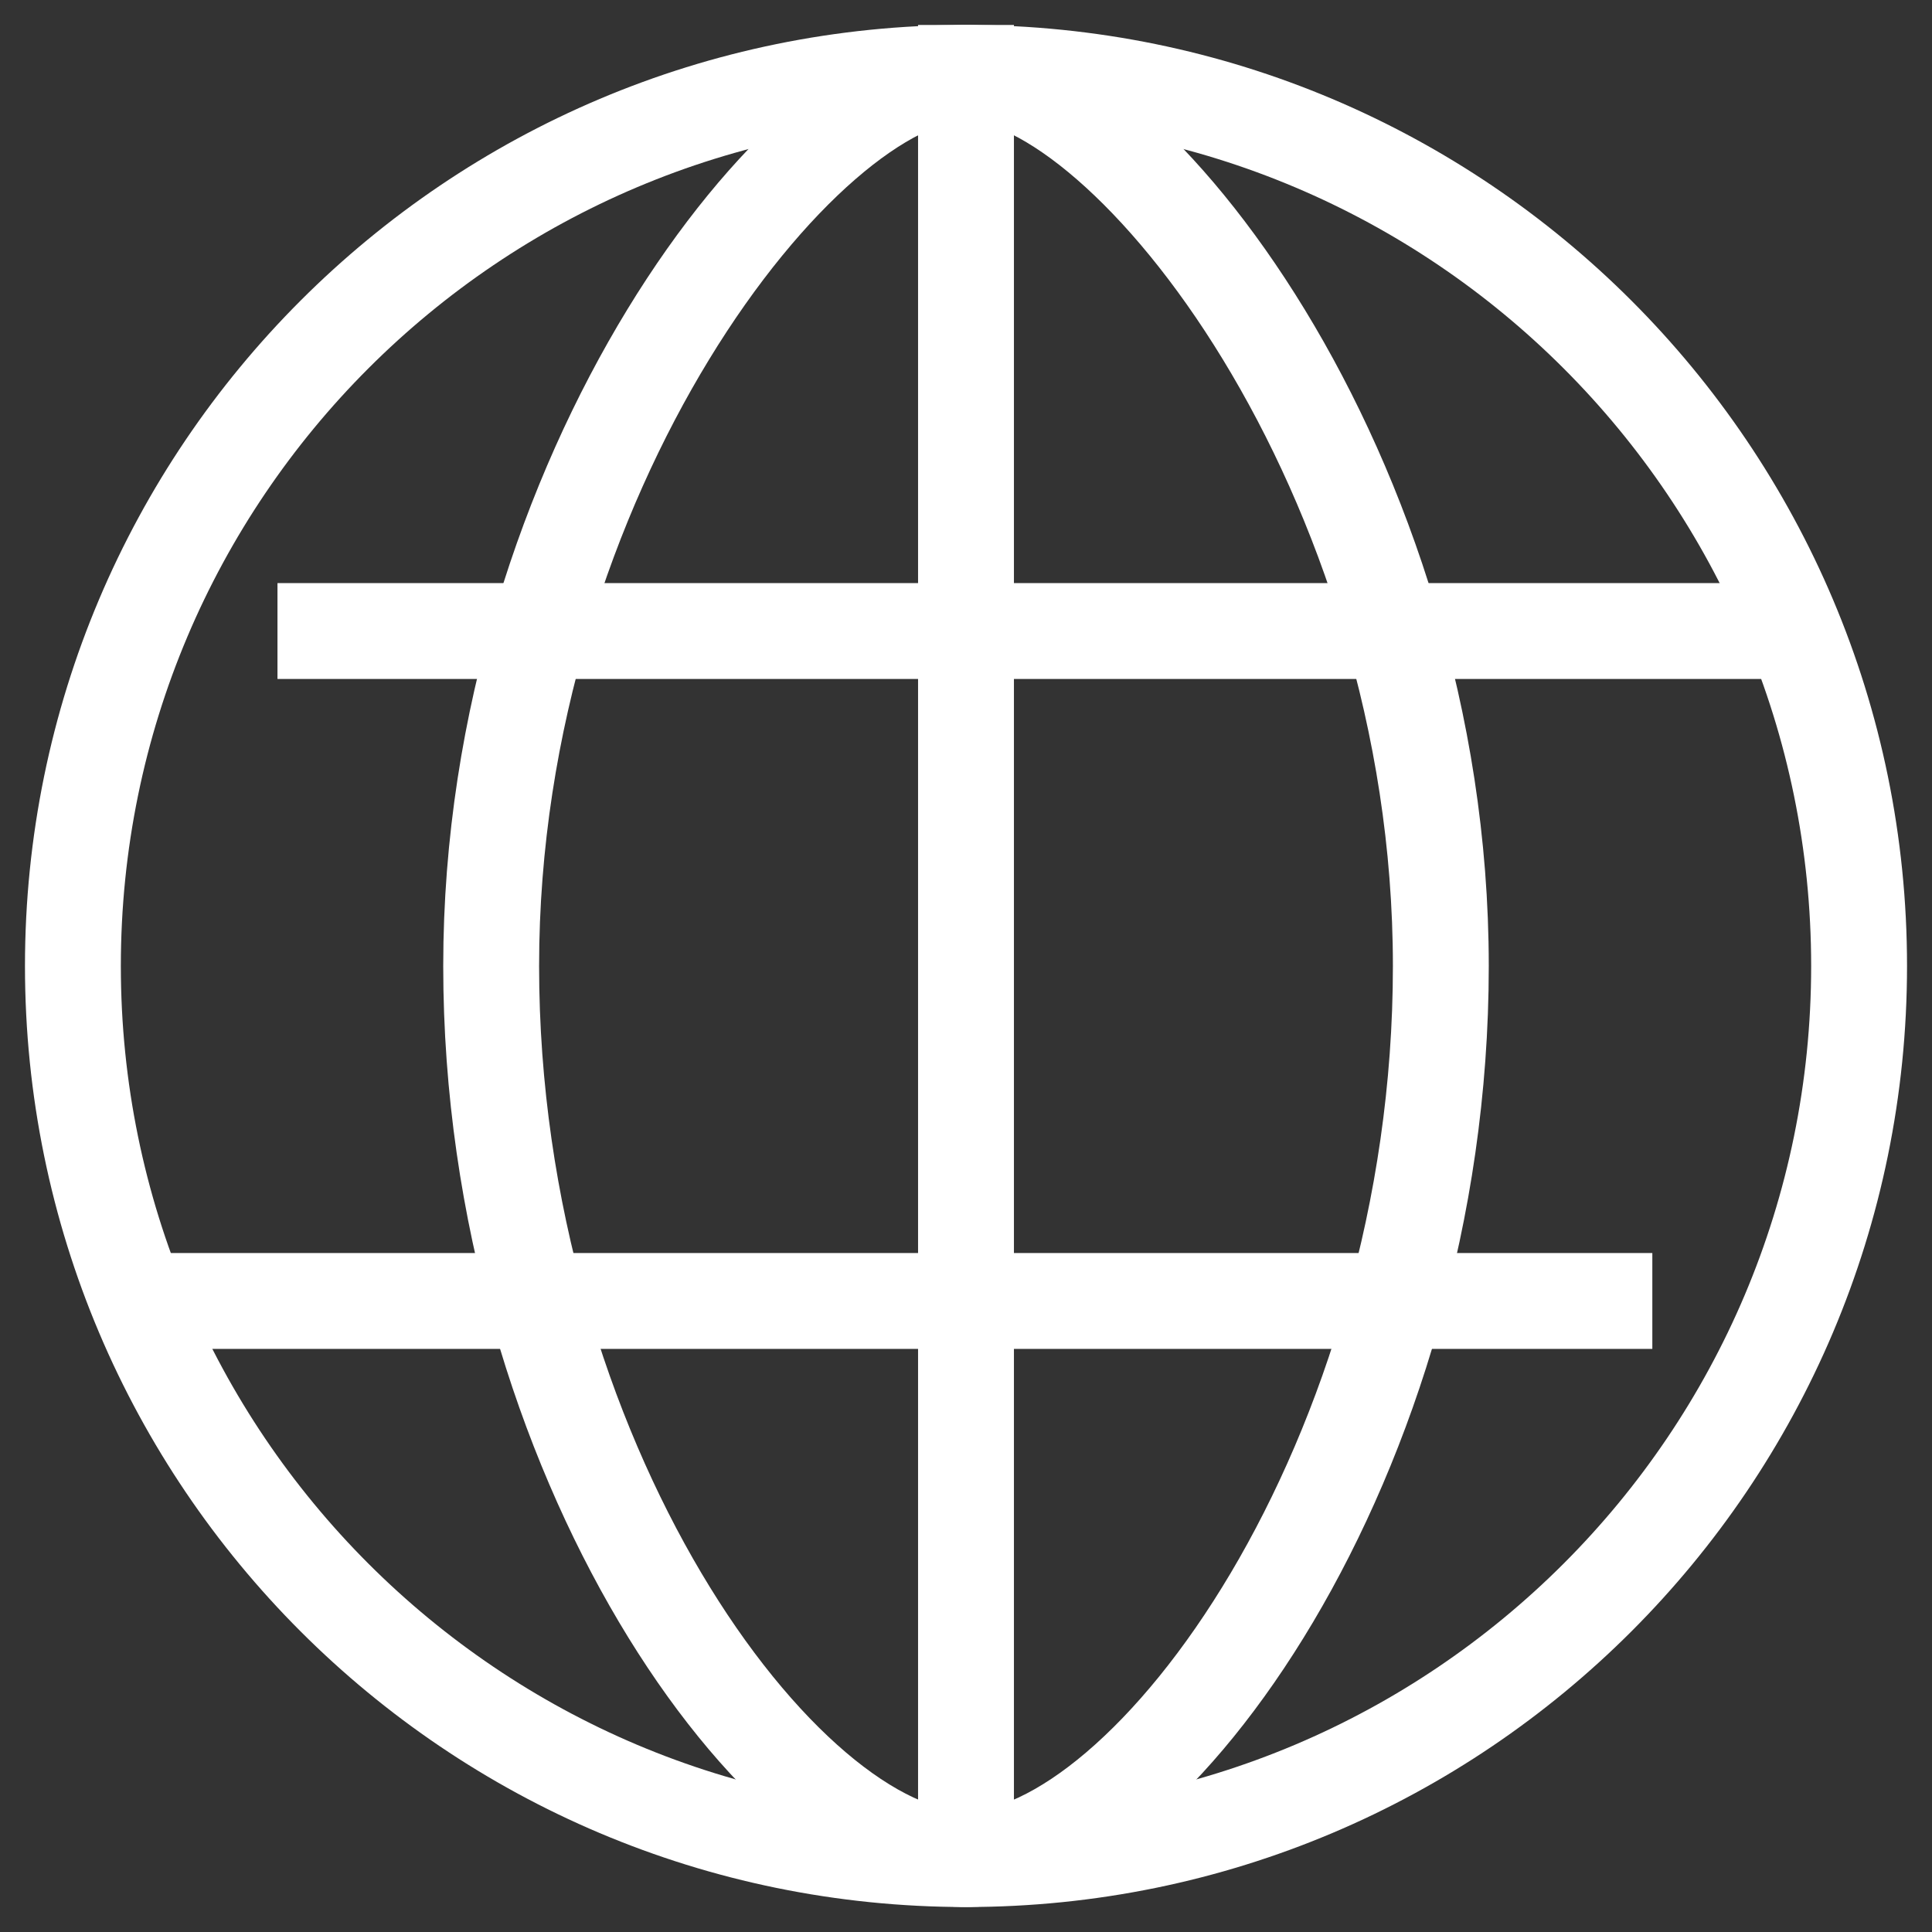
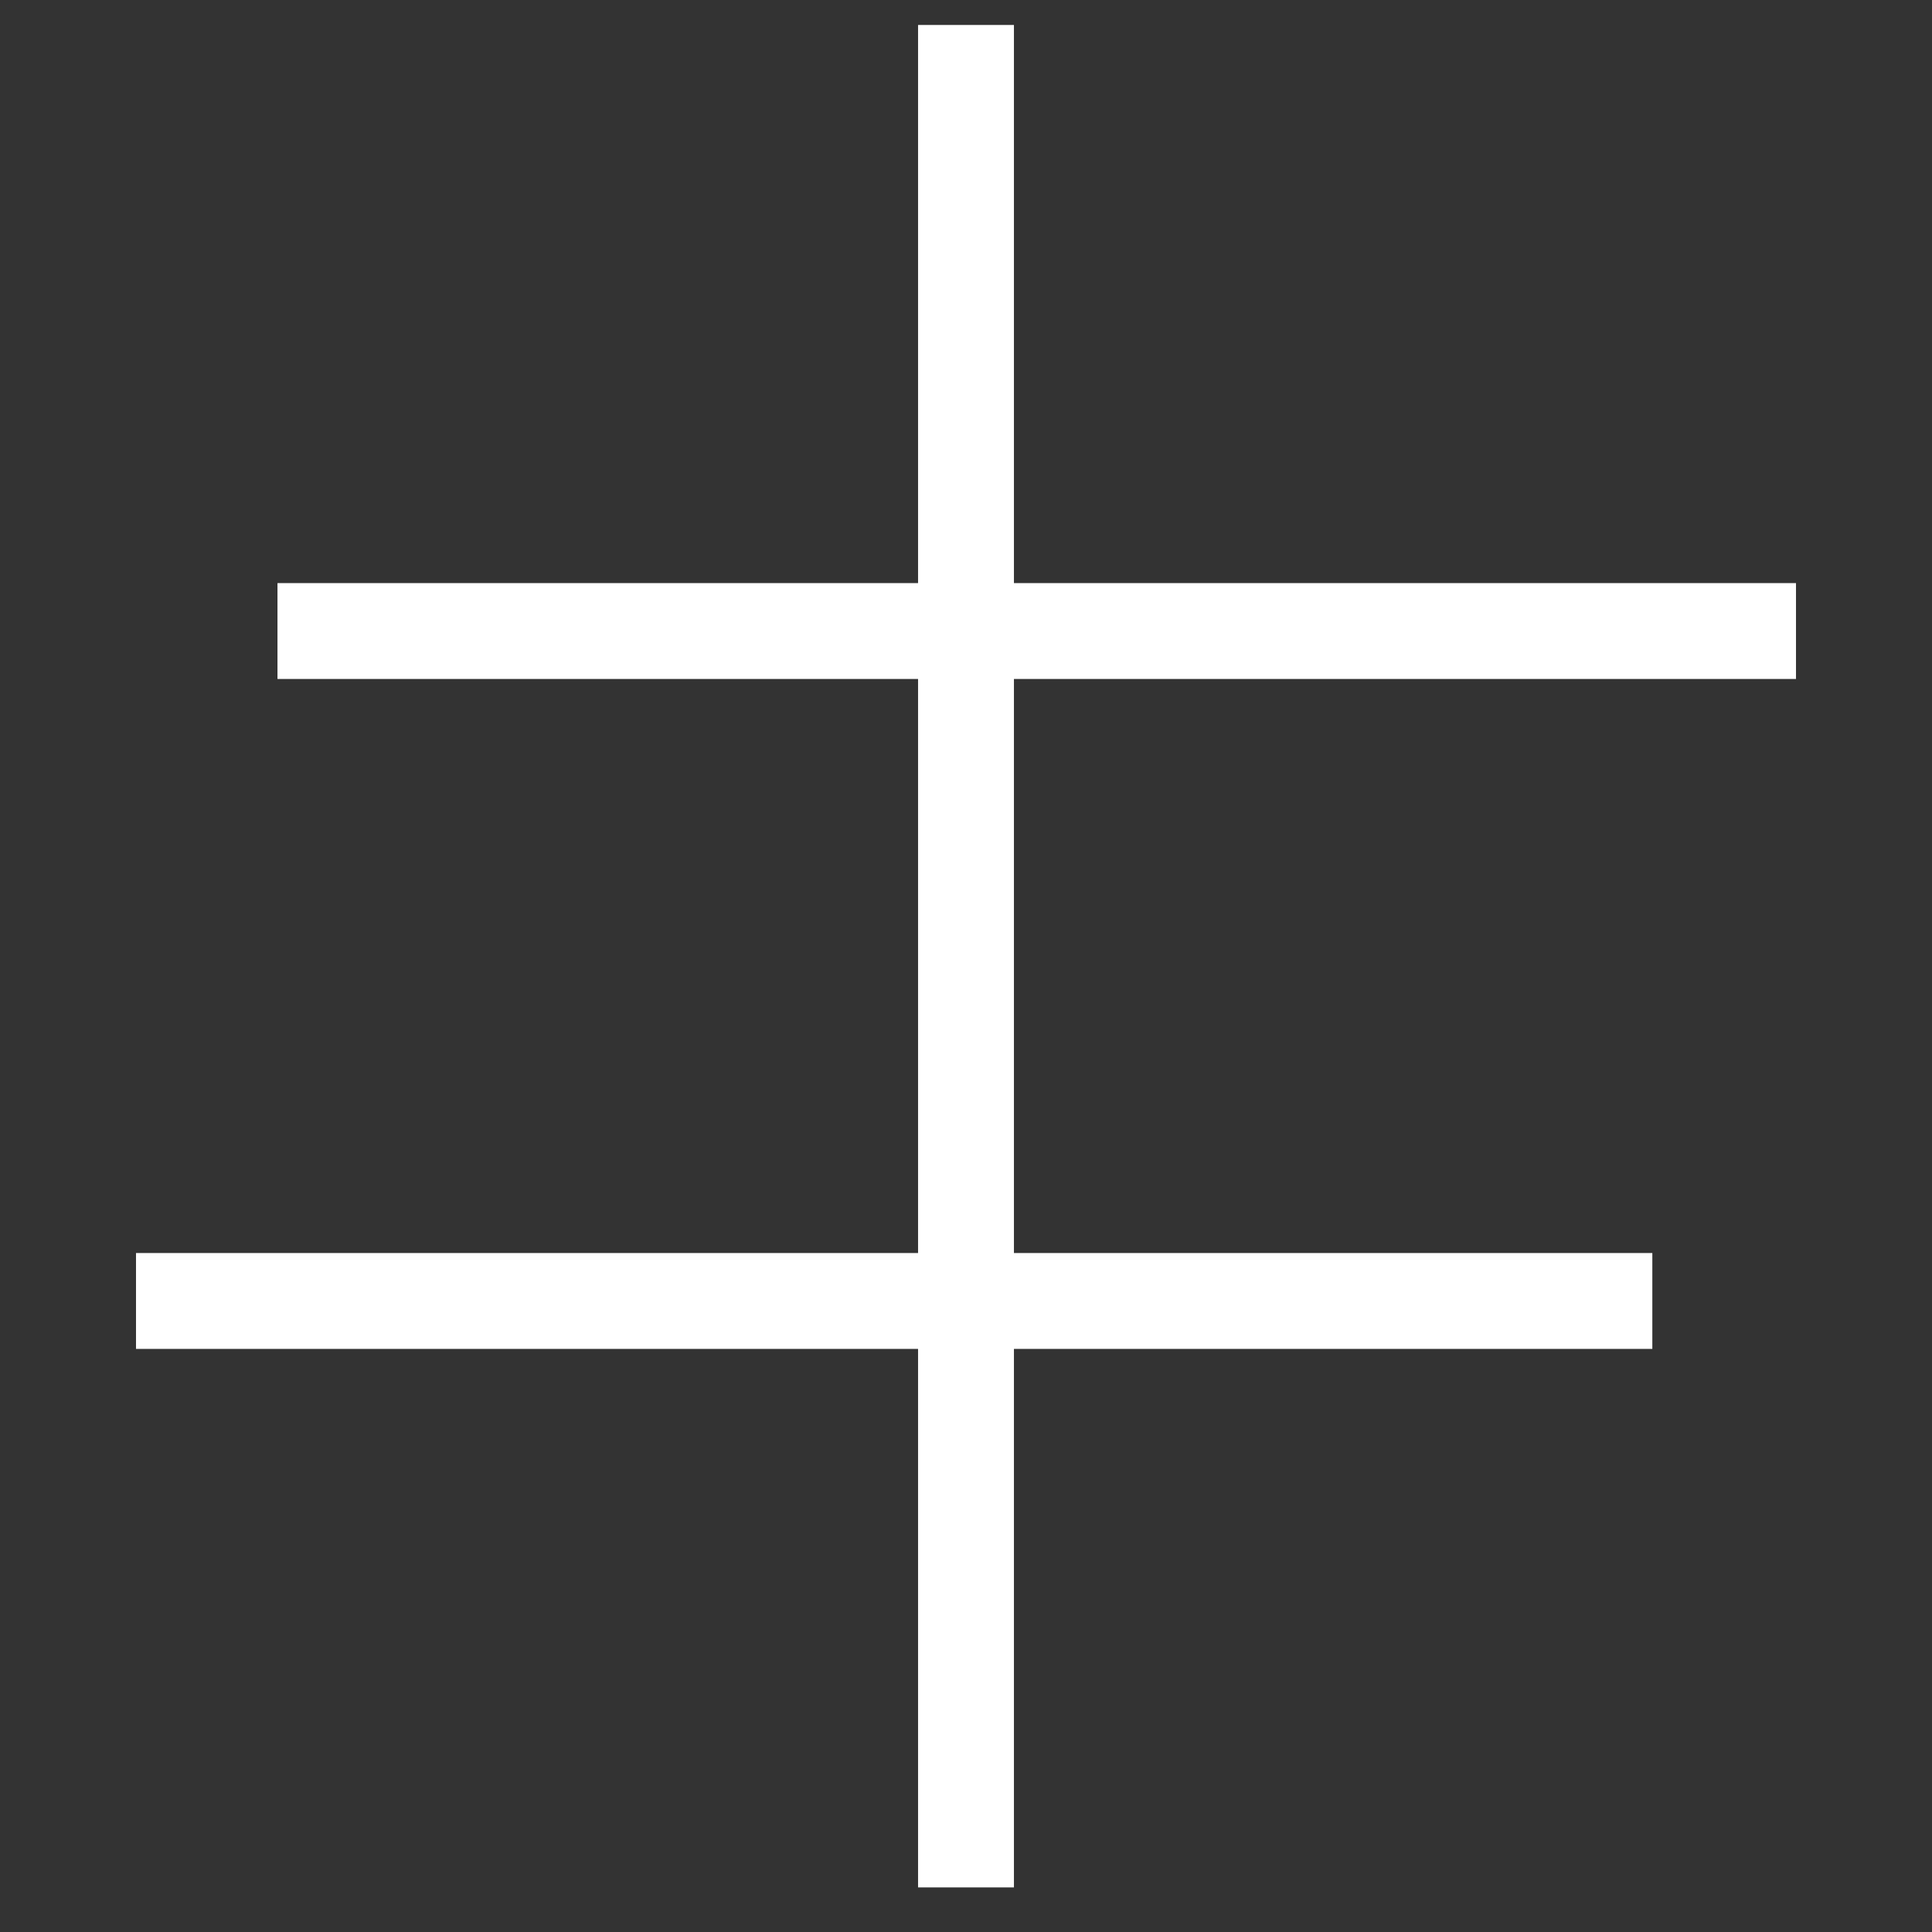
<svg xmlns="http://www.w3.org/2000/svg" width="53" height="53" viewBox="0 0 53 53" fill="none">
  <rect x="0" y="0" width="53" height="53" fill="#333333" stroke="none" />
-   <path d="M26.5 51C40.031 51 51 40.031 51 26.5C51 12.969 40.031 2 26.5 2C12.969 2 2 12.969 2 26.5C2 40.031 12.969 51 26.5 51Z" stroke="white" stroke-width="2.63" stroke-miterlimit="10" stroke-linecap="square" />
-   <path d="M39.526 26.5C39.526 40.034 31.509 51 26.5 51C21.491 51 13.474 40.026 13.474 26.5C13.474 12.973 22.081 2 26.5 2C30.919 2 39.526 12.973 39.526 26.5Z" stroke="white" stroke-width="2.63" stroke-miterlimit="10" stroke-linecap="square" />
  <path d="M26.5 2V50.462" stroke="white" stroke-width="2.63" stroke-miterlimit="10" stroke-linecap="square" />
  <path d="M8.927 17.311H47.954" stroke="white" stroke-width="2.63" stroke-miterlimit="10" stroke-linecap="square" />
  <path d="M44.013 35.689H5.046" stroke="white" stroke-width="2.63" stroke-miterlimit="10" stroke-linecap="square" />
</svg>